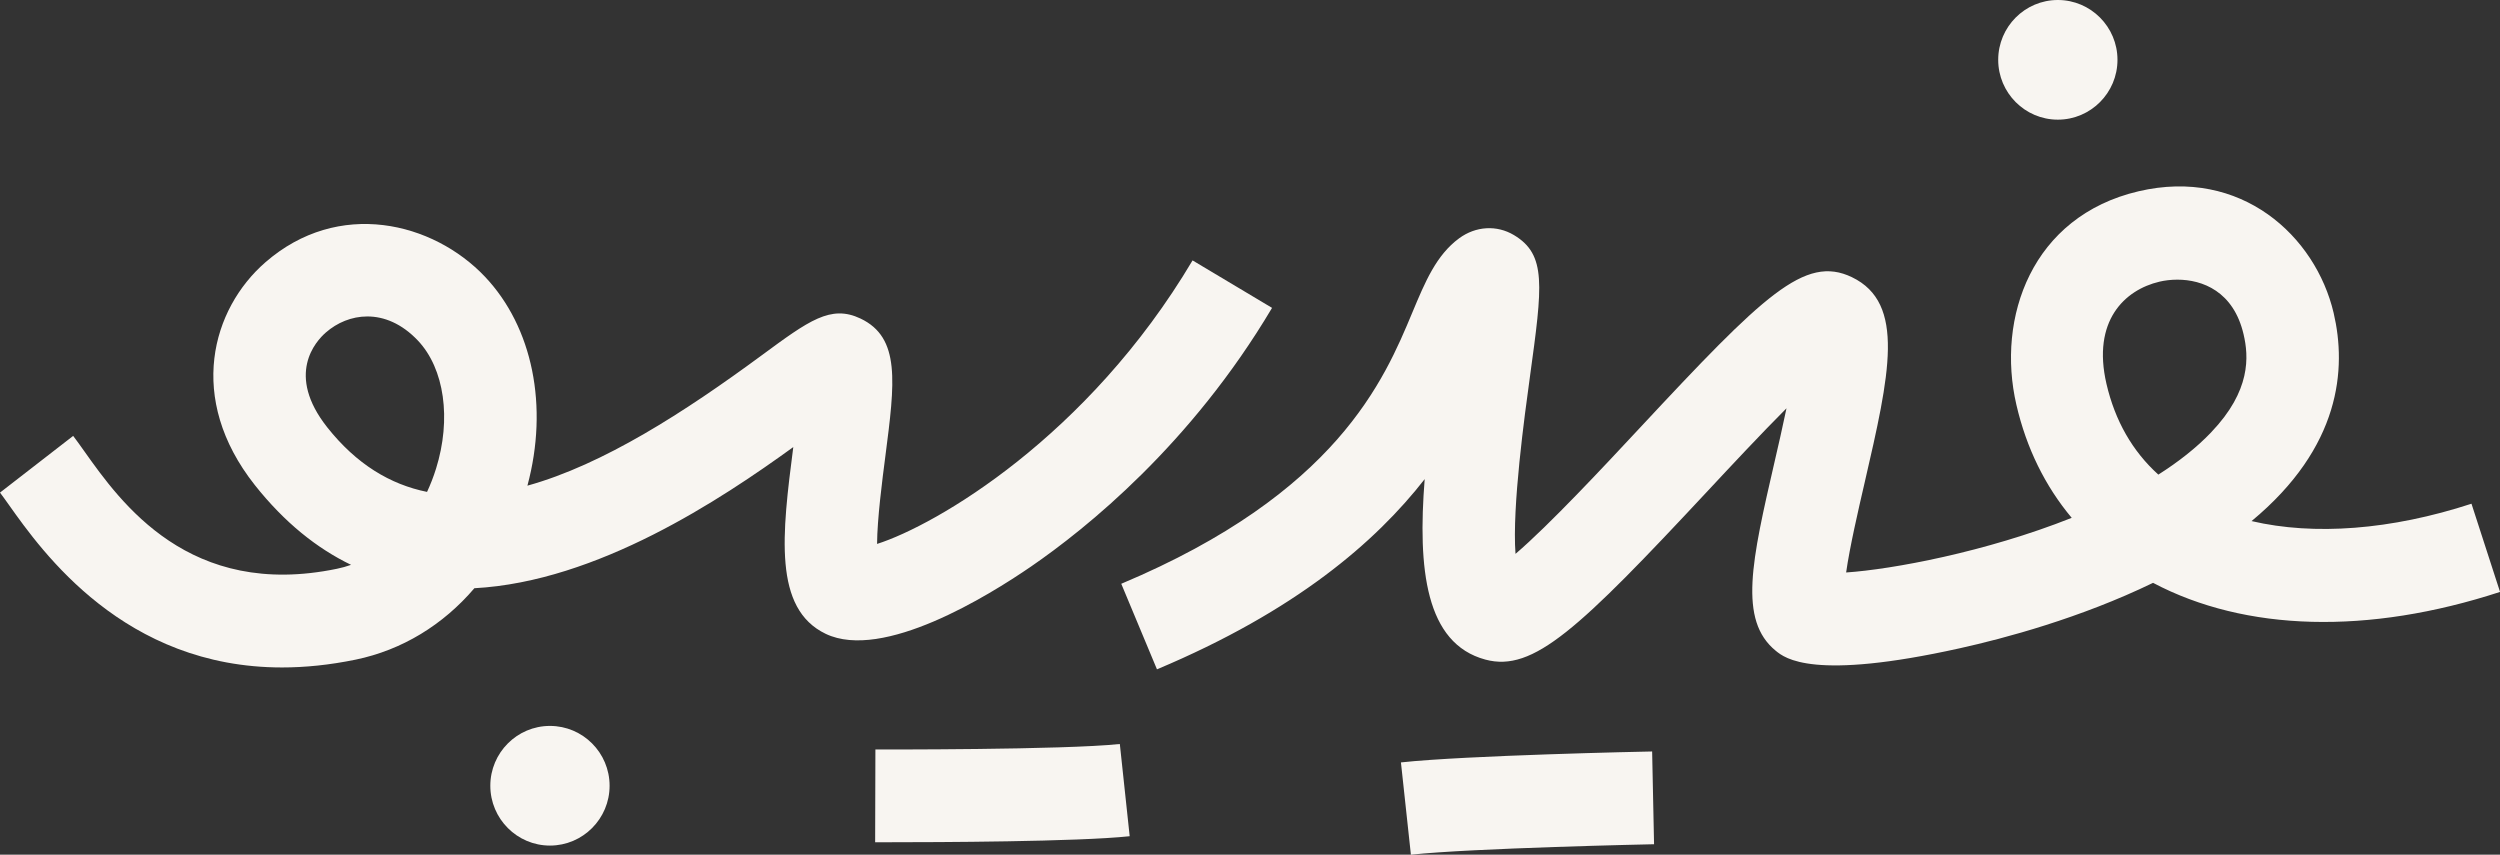
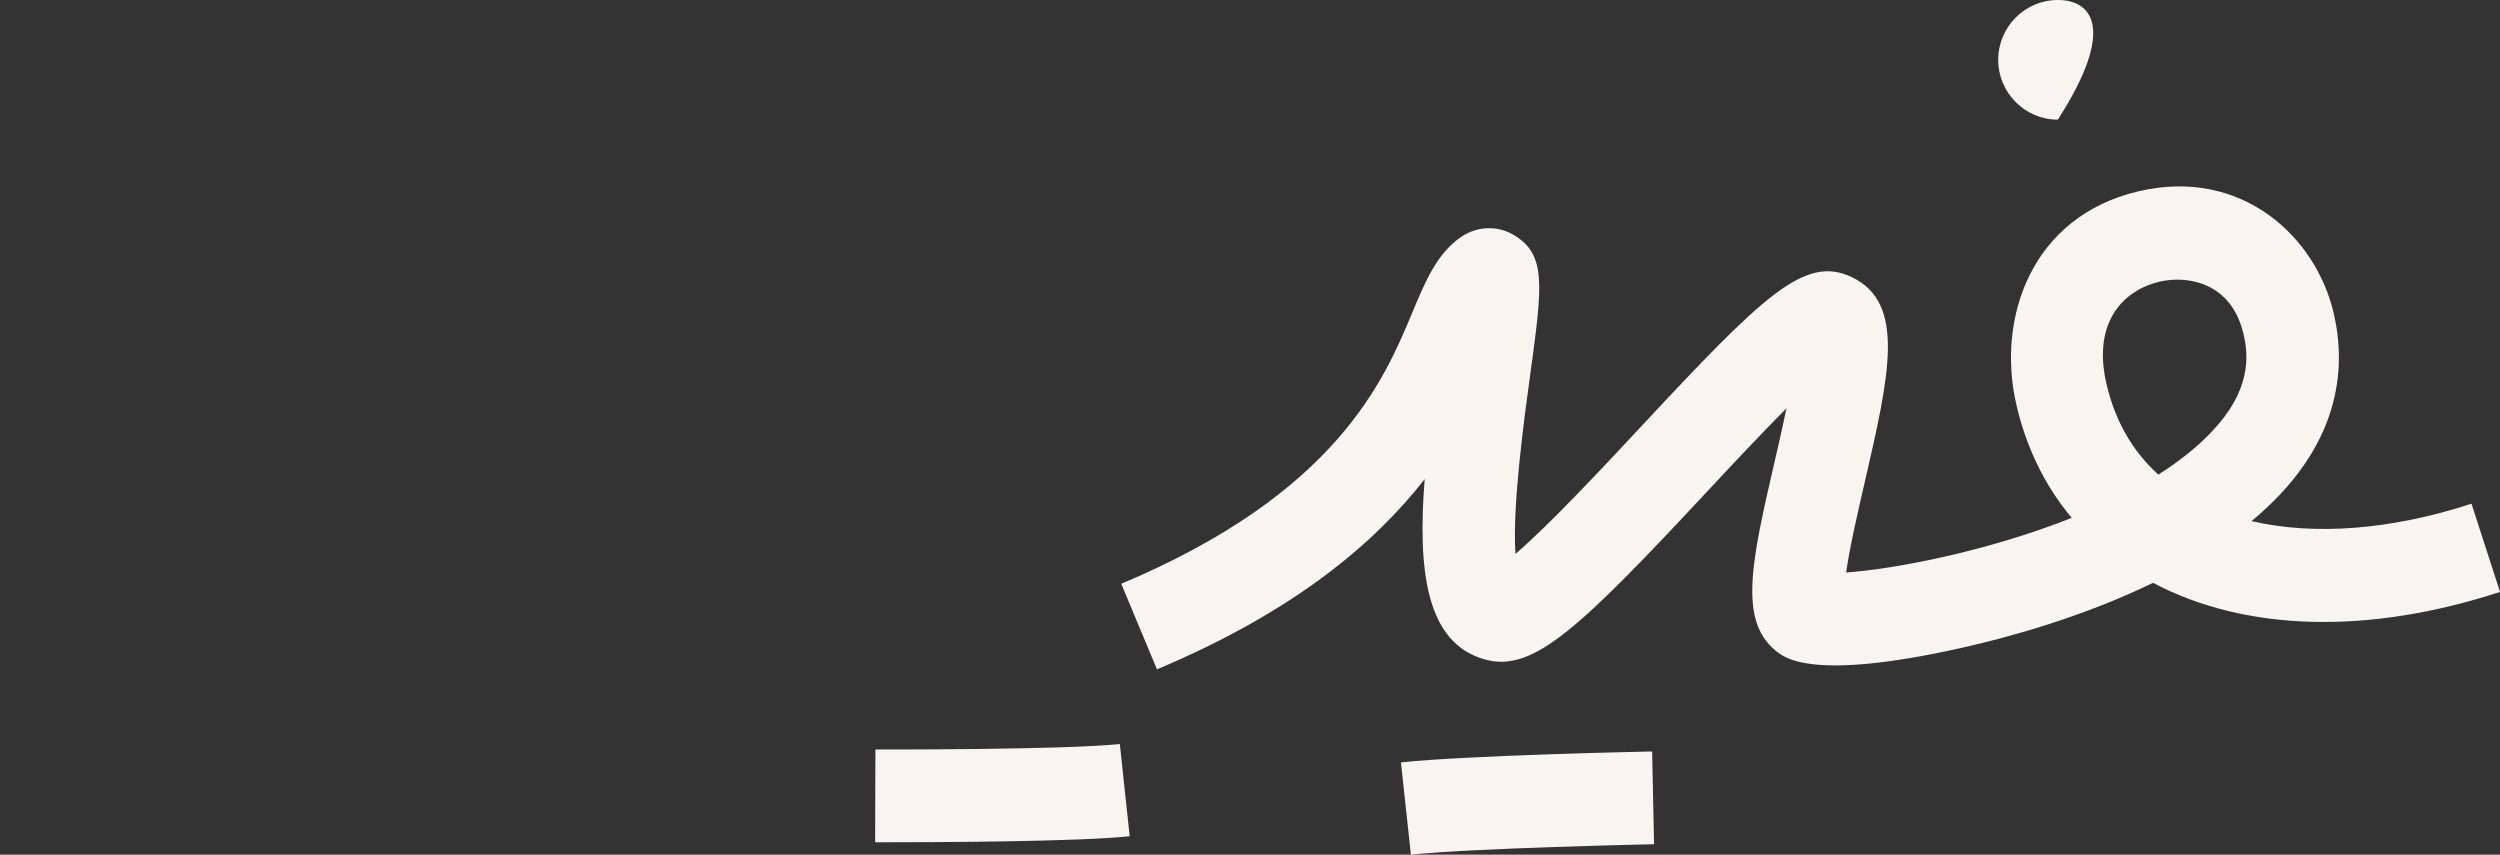
<svg xmlns="http://www.w3.org/2000/svg" width="117" height="40" viewBox="0 0 117 40" fill="none">
  <rect x="0" y="0" width="117" height="40" fill="#333333" stroke="none" />
  <g clip-path="url(#clip0_1033_248080)">
-     <path d="M96.307 5.6C97.845 5.6 99.098 4.344 99.098 2.8C99.098 1.256 97.845 0 96.307 0C94.768 0 93.516 1.256 93.516 2.8C93.516 4.344 94.768 5.6 96.307 5.6Z" fill="#F8F5F1" />
-     <path d="M59.531 14.408L55.812 12.187C50.911 20.448 43.798 24.579 41.047 25.456C41.053 24.296 41.29 22.465 41.435 21.35C41.882 17.89 42.152 15.802 40.272 14.908C38.883 14.248 37.865 14.996 35.637 16.637C32.041 19.285 28.232 21.744 24.683 22.729C25.68 19.023 24.934 15.312 22.692 12.946C20.27 10.392 15.845 9.29 12.414 12.281C9.926 14.45 8.712 18.633 11.922 22.696C13.318 24.46 14.84 25.667 16.43 26.435C16.214 26.51 15.994 26.573 15.768 26.619C8.865 28.048 5.659 23.533 3.937 21.106C3.74 20.829 3.57 20.59 3.424 20.4L0 23.054C0.118 23.206 0.253 23.4 0.413 23.623C1.981 25.833 5.815 31.237 13.201 31.237C14.273 31.237 15.419 31.123 16.644 30.871C18.819 30.421 20.737 29.244 22.201 27.529C27.966 27.217 33.741 23.373 37.126 20.923C36.601 24.989 36.177 28.485 38.646 29.665C41.319 30.939 46.253 27.887 48.251 26.515C50.836 24.737 55.739 20.802 59.531 14.41V14.408ZM20.405 21.937C20.287 22.317 20.145 22.679 19.986 23.021C18.266 22.673 16.684 21.729 15.313 19.996C13.363 17.529 14.773 15.975 15.253 15.558C15.776 15.102 16.457 14.81 17.192 14.81C17.965 14.81 18.796 15.135 19.556 15.937C20.8 17.25 21.134 19.606 20.405 21.939V21.937Z" fill="#F8F5F1" />
+     <path d="M96.307 5.6C99.098 1.256 97.845 0 96.307 0C94.768 0 93.516 1.256 93.516 2.8C93.516 4.344 94.768 5.6 96.307 5.6Z" fill="#F8F5F1" />
    <path d="M40.969 35.075L40.957 39.417C41.011 39.417 41.246 39.417 41.617 39.417C43.763 39.417 50.445 39.396 52.869 39.135L52.408 34.819C49.799 35.098 41.057 35.077 40.969 35.075Z" fill="#F8F5F1" />
-     <path d="M25.738 33.973C24.2 33.973 22.947 35.229 22.947 36.773C22.947 38.317 24.2 39.573 25.738 39.573C27.277 39.573 28.529 38.317 28.529 36.773C28.529 35.229 27.277 33.973 25.738 33.973Z" fill="#F8F5F1" />
    <path d="M65.564 35.683L66.03 40C68.893 39.69 77.325 39.512 77.41 39.51L77.32 35.169C76.965 35.175 68.615 35.35 65.564 35.681V35.683Z" fill="#F8F5F1" />
    <path d="M115.663 23.575C111.896 24.804 108.301 25.071 105.373 24.387C109.553 20.921 109.825 17.256 109.215 14.648C108.369 11.046 104.883 7.827 100.084 8.952C95.083 10.125 93.422 14.867 94.367 18.944C94.834 20.967 95.712 22.75 96.956 24.235C92.934 25.835 88.554 26.646 86.399 26.792C86.563 25.627 86.966 23.879 87.263 22.596C88.43 17.535 89.2 14.192 86.671 12.973C84.465 11.91 82.532 13.819 76.759 20.01C75.073 21.819 72.502 24.575 70.926 25.921C70.761 23.731 71.353 19.431 71.605 17.6C72.188 13.35 72.385 11.919 70.853 11.002C70.051 10.523 69.069 10.579 68.288 11.152C67.217 11.94 66.7 13.183 66.099 14.621C64.781 17.783 62.573 23.077 52.475 27.321L54.146 31.325C60.642 28.596 64.382 25.363 66.675 22.423C66.344 26.629 66.712 30.115 69.516 30.869C71.758 31.473 73.895 29.435 79.922 22.975C81.014 21.804 82.403 20.315 83.608 19.108C83.425 19.992 83.215 20.9 83.049 21.617C81.986 26.233 81.342 29.021 83.107 30.458C83.535 30.806 84.837 31.869 91.727 30.337C93.791 29.879 97.355 28.931 100.763 27.277C105.084 29.56 110.83 29.715 117.002 27.702L115.665 23.573L115.663 23.575ZM103.489 20.227C102.796 20.954 101.951 21.615 101.01 22.212C99.797 21.115 98.983 19.69 98.582 17.962C97.903 15.027 99.421 13.569 101.068 13.181C101.311 13.125 101.595 13.088 101.899 13.088C103.07 13.088 104.528 13.631 104.999 15.644C105.242 16.679 105.35 18.279 103.487 20.227H103.489Z" fill="#F8F5F1" />
  </g>
  <defs>
    <clipPath id="clip0_1033_248080">
      <rect width="117" height="40" fill="white" />
    </clipPath>
  </defs>
</svg>